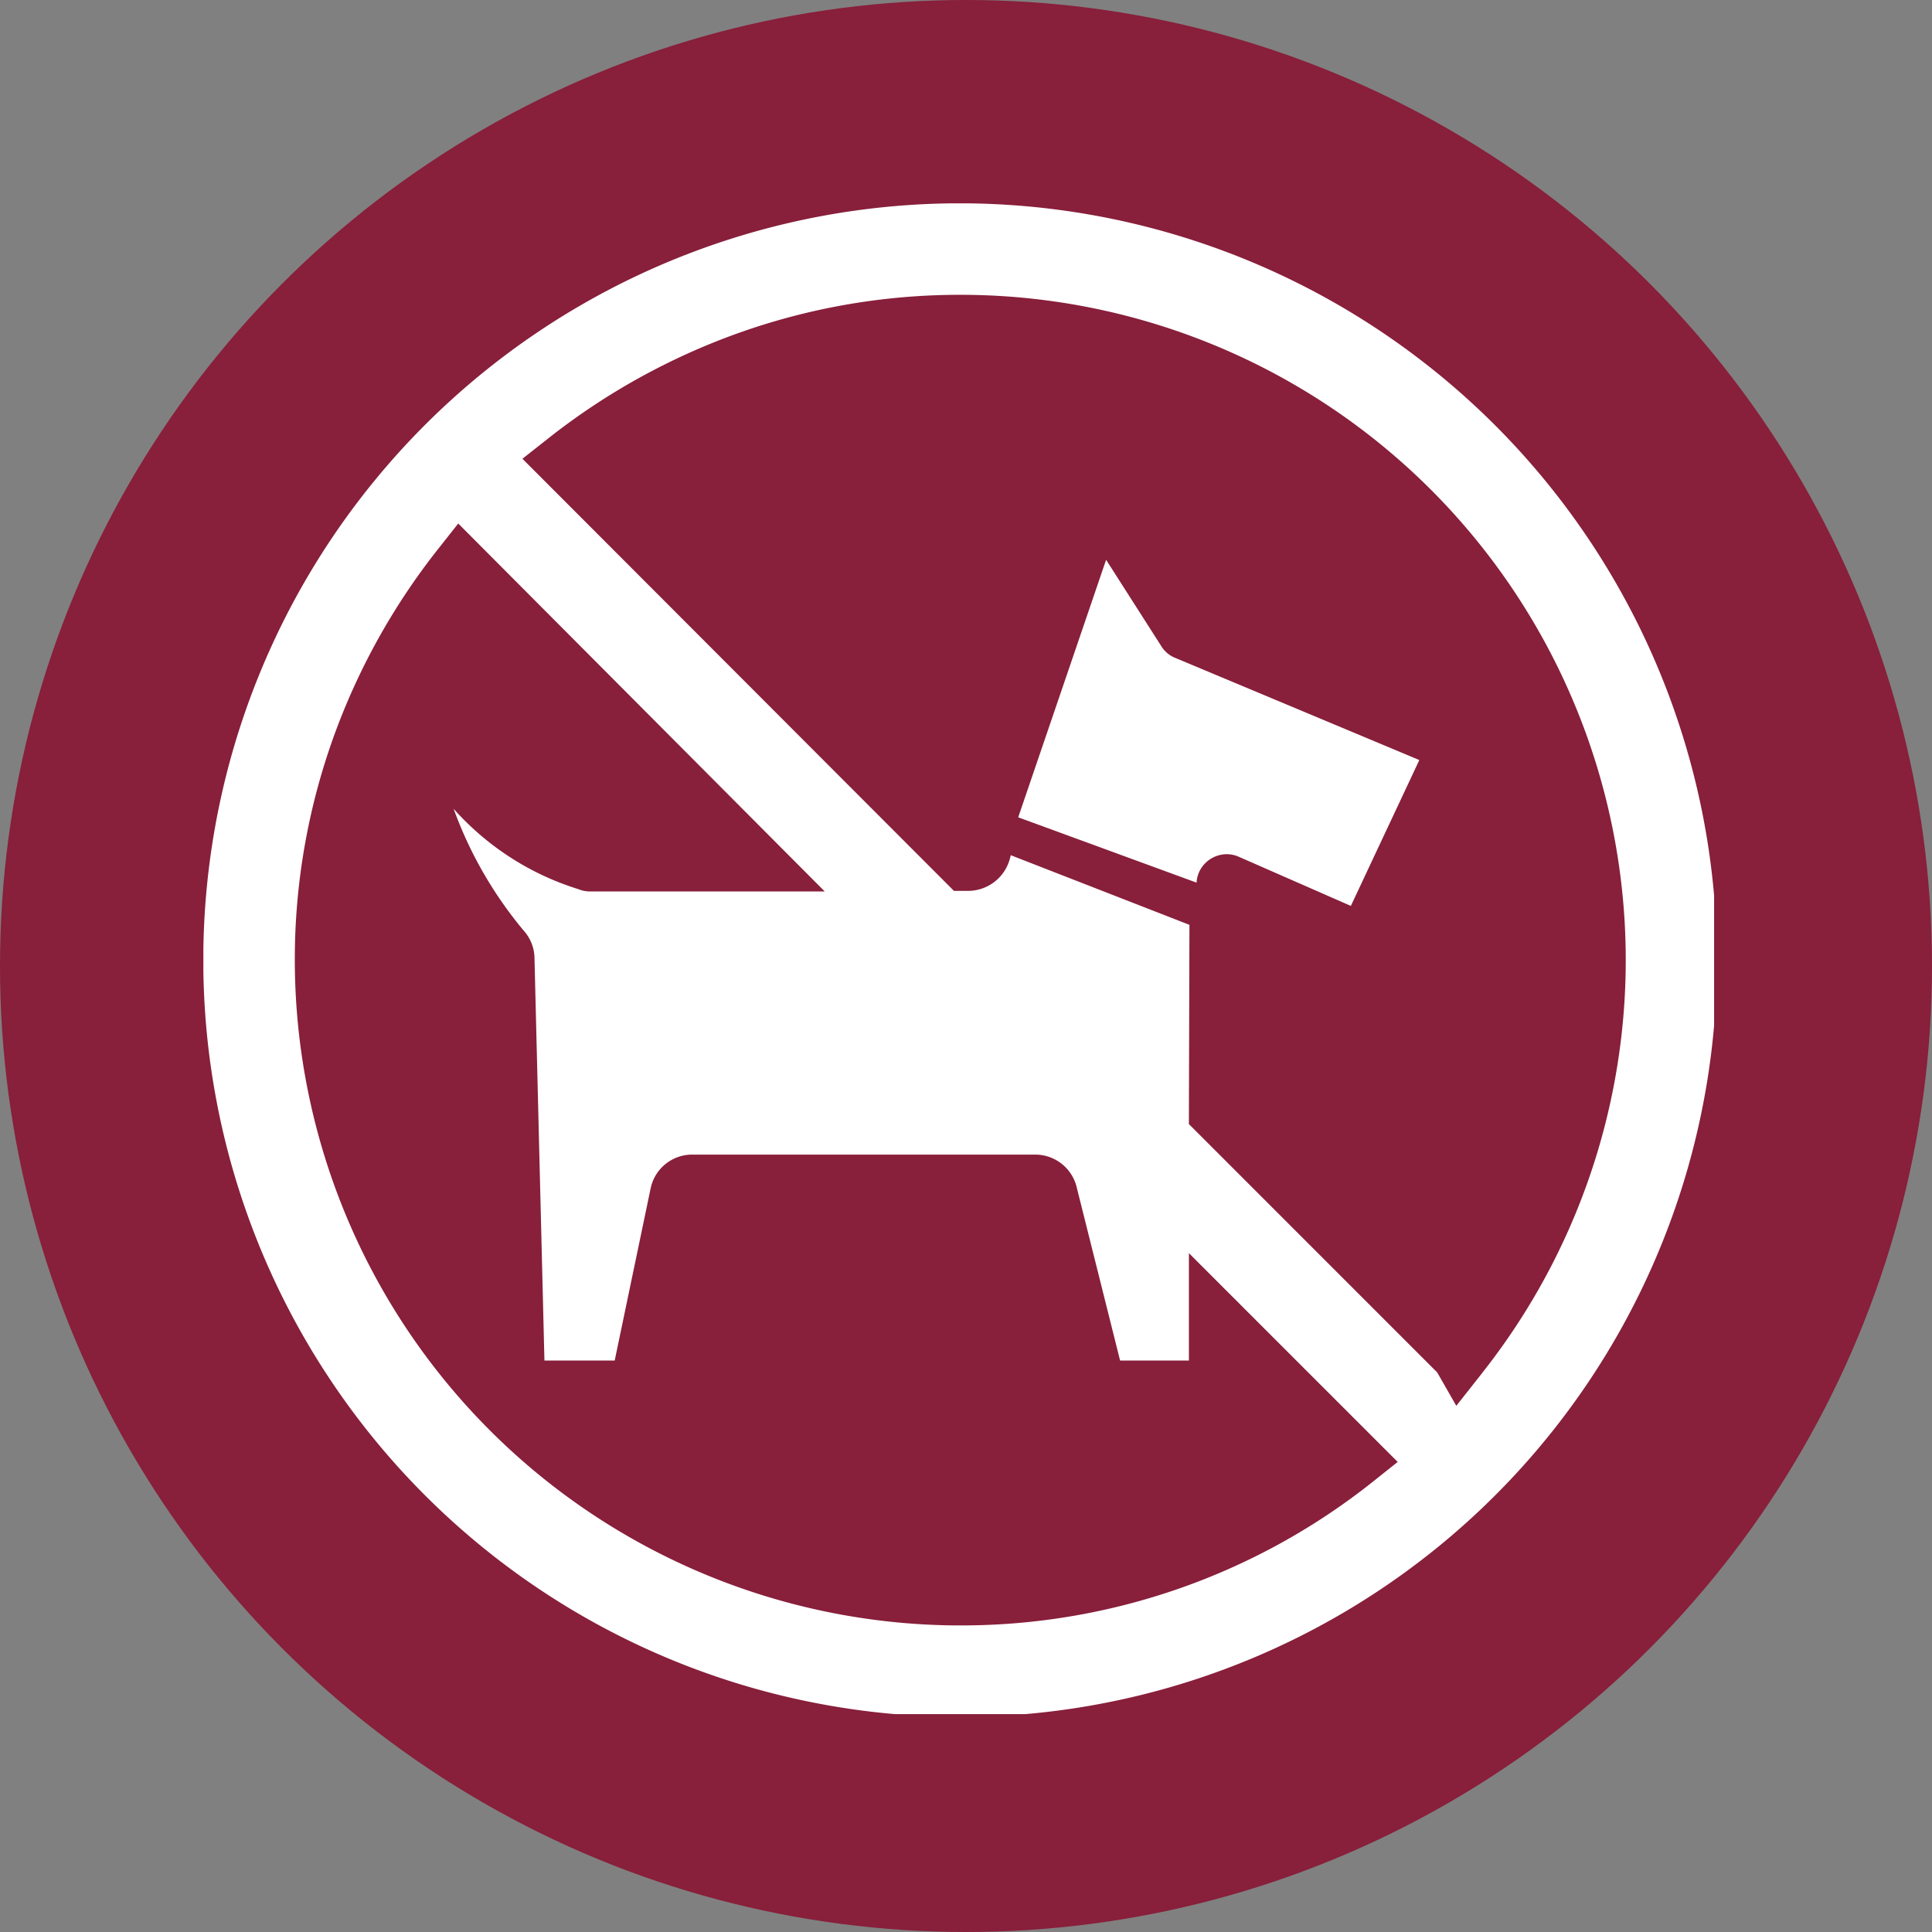
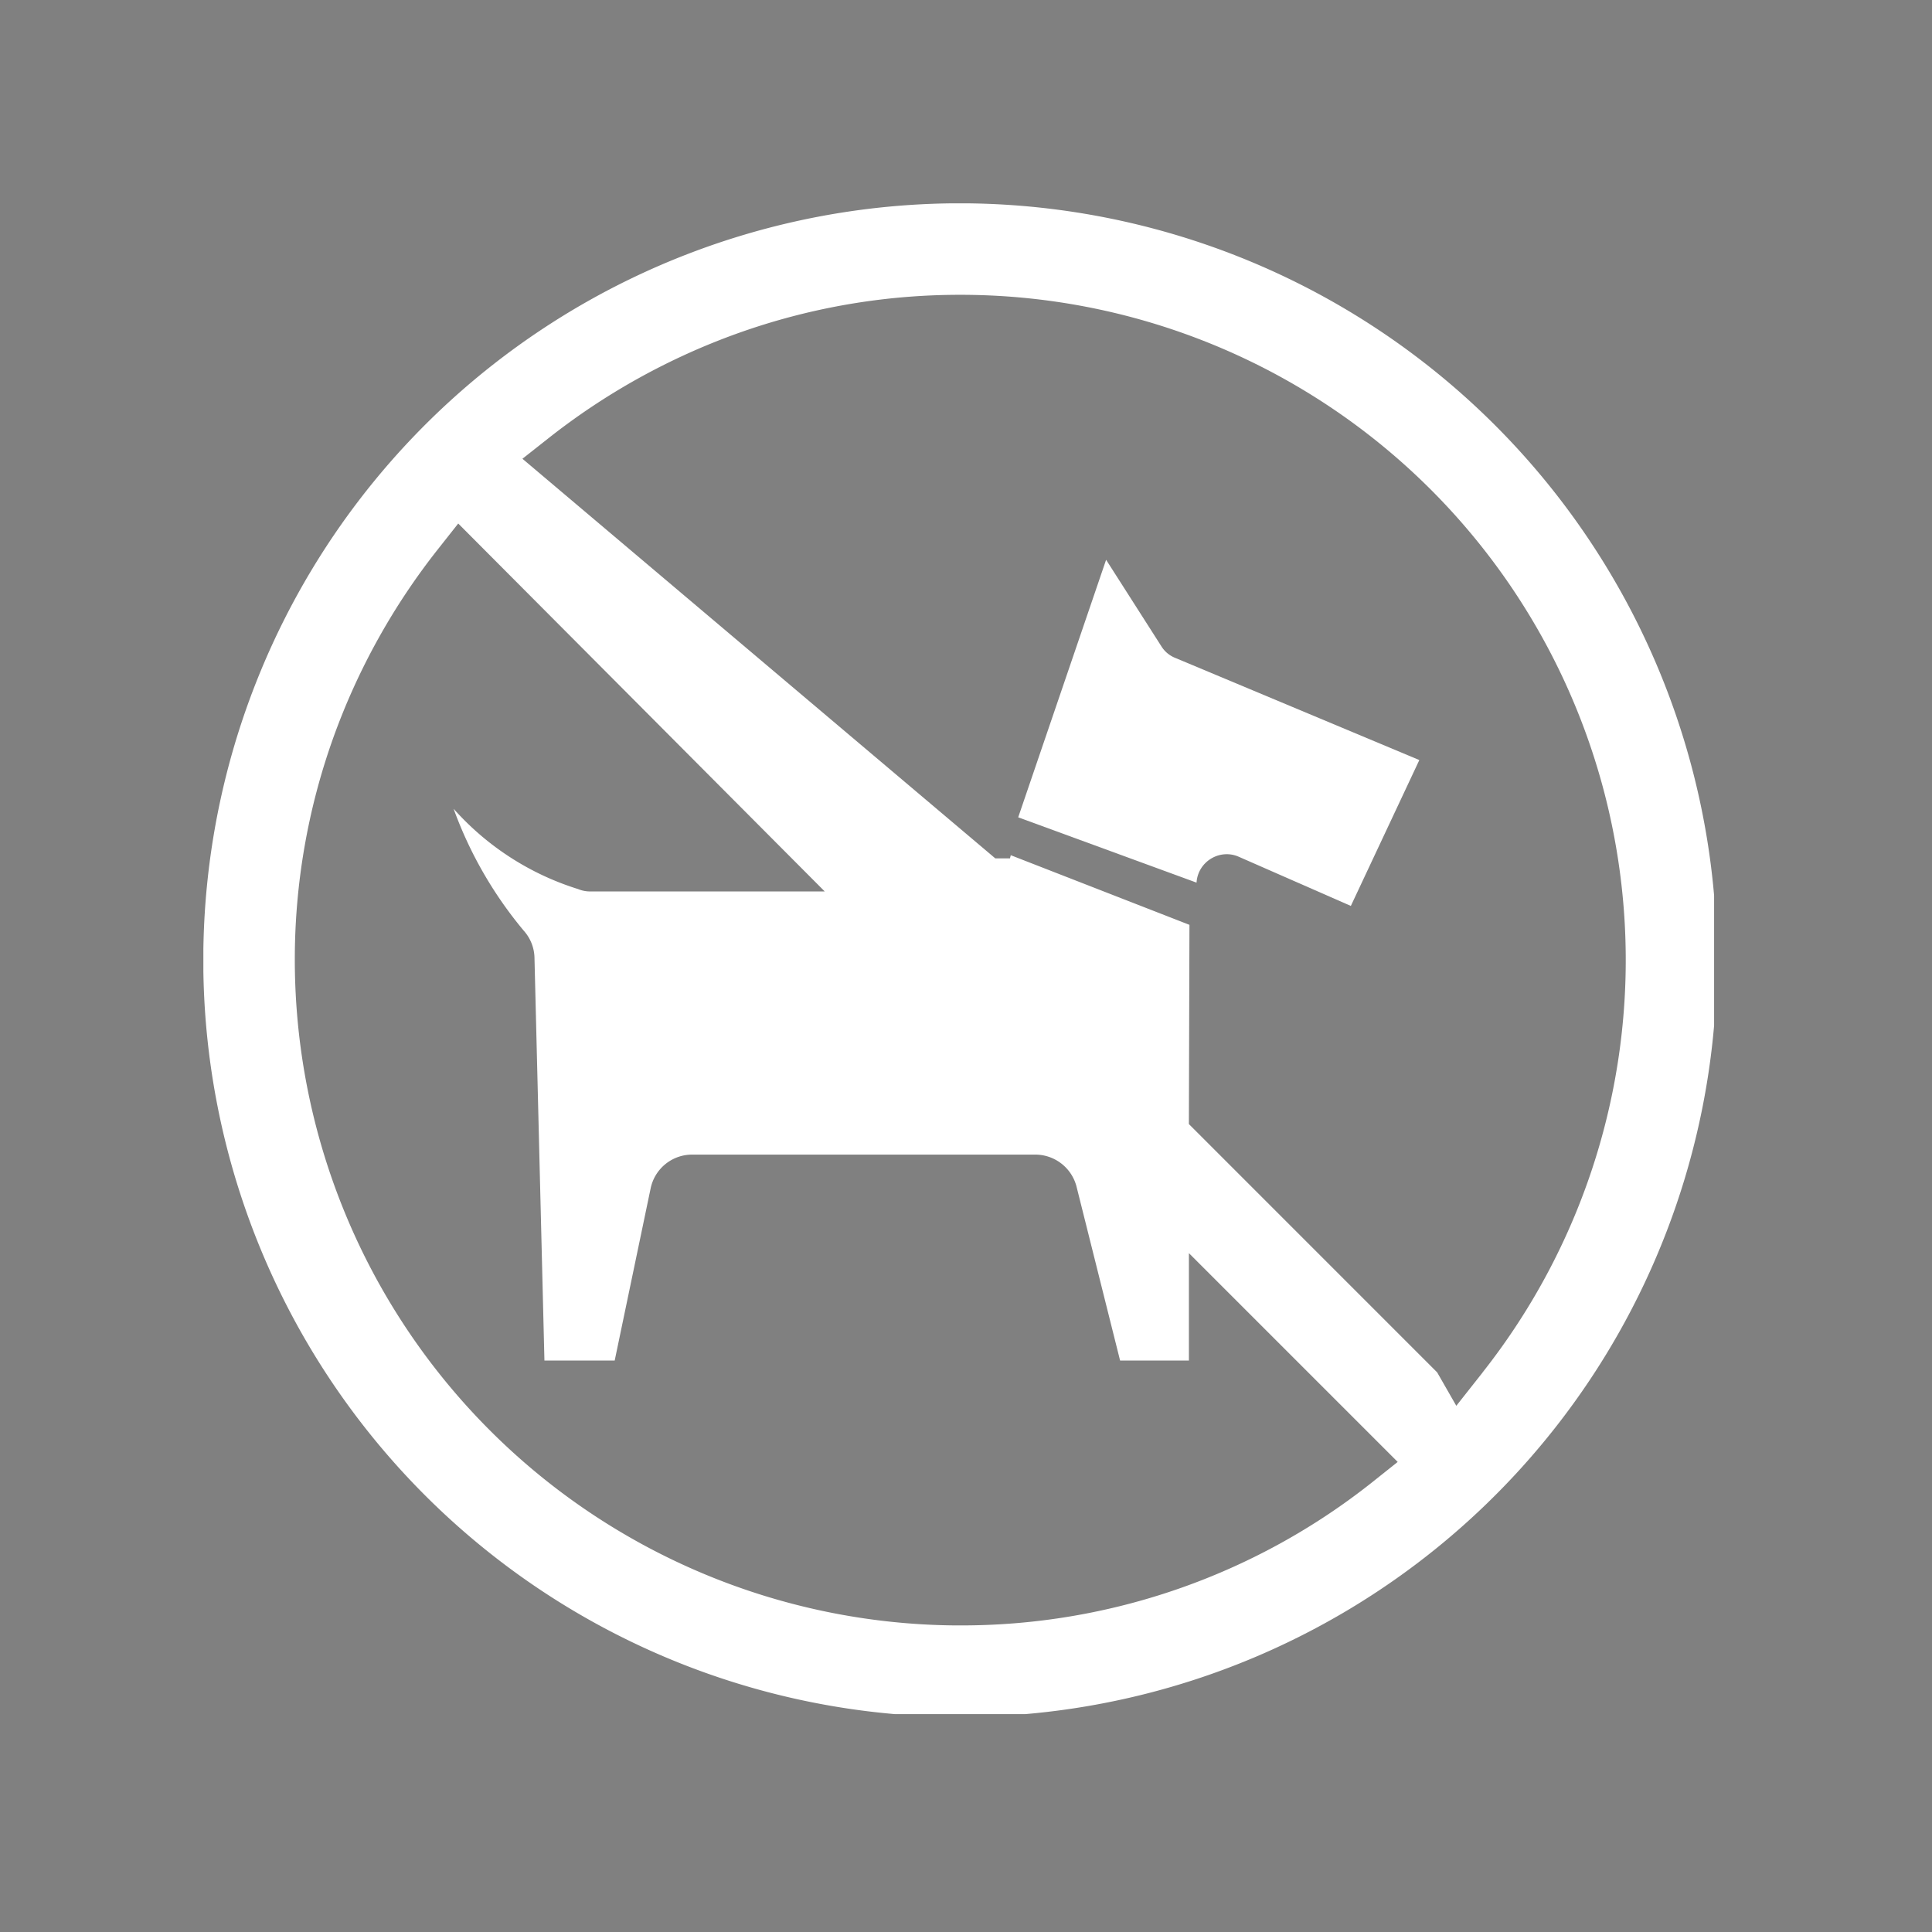
<svg xmlns="http://www.w3.org/2000/svg" width="133" height="133">
  <rect width="100%" height="100%" fill="#808080" stroke="none" />
  <defs>
    <clipPath id="a">
      <path fill="#fff" d="M0 0h104v104H0z" data-name="Rechteck 127" />
    </clipPath>
  </defs>
  <g data-name="Gruppe 78" transform="translate(-873 -1254)">
-     <circle cx="66.5" cy="66.5" r="66.5" fill="#881f3b" data-name="Ellipse 37" transform="translate(873 1254)" />
    <g data-name="Gruppe 77">
      <g data-name="Gruppe 63">
        <g fill="#fff" clip-path="url(#a)" data-name="Gruppe 62" transform="translate(887 1268)">
-           <path d="M52.095-.005a52.1 52.1 0 1 0 52.1 52.1 52.158 52.158 0 0 0-52.1-52.1m28.4 88.018a45.478 45.478 0 0 1-28.4 9.882h-.323a45.85 45.85 0 0 1-45.477-45.8A45.278 45.278 0 0 1 8.92 36.853a45.975 45.975 0 0 1 7.25-13.072l1.375-1.742 25.23 25.329h-16.16a2.123 2.123 0 0 1-.813-.162 19.053 19.053 0 0 1-8.576-5.531 27.948 27.948 0 0 0 4.826 8.39 2.883 2.883 0 0 1 .743 1.919l.684 27.676h4.837l2.47-11.833a2.919 2.919 0 0 1 2.917-2.343h23.51a2.938 2.938 0 0 1 2.885 2.16l.01.039 3 11.977h4.737v-7.393L82.218 86.64Zm7.566-7.527-1.808 2.29-1.317-2.3-17.093-17.095.039-13.714-12.3-4.794-.055.217a2.989 2.989 0 0 1-2.844 2.239h-1.012L21.965 17.581l1.737-1.37a46.188 46.188 0 0 1 13.093-7.27 45.344 45.344 0 0 1 15.3-2.646 45.8 45.8 0 0 1 35.961 74.191" data-name="Pfad 166" />
+           <path d="M52.095-.005a52.1 52.1 0 1 0 52.1 52.1 52.158 52.158 0 0 0-52.1-52.1m28.4 88.018a45.478 45.478 0 0 1-28.4 9.882h-.323a45.85 45.85 0 0 1-45.477-45.8A45.278 45.278 0 0 1 8.92 36.853a45.975 45.975 0 0 1 7.25-13.072l1.375-1.742 25.23 25.329h-16.16a2.123 2.123 0 0 1-.813-.162 19.053 19.053 0 0 1-8.576-5.531 27.948 27.948 0 0 0 4.826 8.39 2.883 2.883 0 0 1 .743 1.919l.684 27.676h4.837l2.47-11.833a2.919 2.919 0 0 1 2.917-2.343h23.51a2.938 2.938 0 0 1 2.885 2.16l.01.039 3 11.977h4.737v-7.393L82.218 86.64Zm7.566-7.527-1.808 2.29-1.317-2.3-17.093-17.095.039-13.714-12.3-4.794-.055.217h-1.012L21.965 17.581l1.737-1.37a46.188 46.188 0 0 1 13.093-7.27 45.344 45.344 0 0 1 15.3-2.646 45.8 45.8 0 0 1 35.961 74.191" data-name="Pfad 166" />
          <path d="m83.707 38.323-4.714 10.042-7.729-3.391a2.033 2.033 0 0 0-.816-.17 2.1 2.1 0 0 0-1.751.957 2.042 2.042 0 0 0-.325 1l-12.278-4.496.427-1.252 5.624-16.477 3.792 5.936a2 2 0 0 0 .981.824Z" data-name="Pfad 167" />
        </g>
      </g>
    </g>
  </g>
</svg>